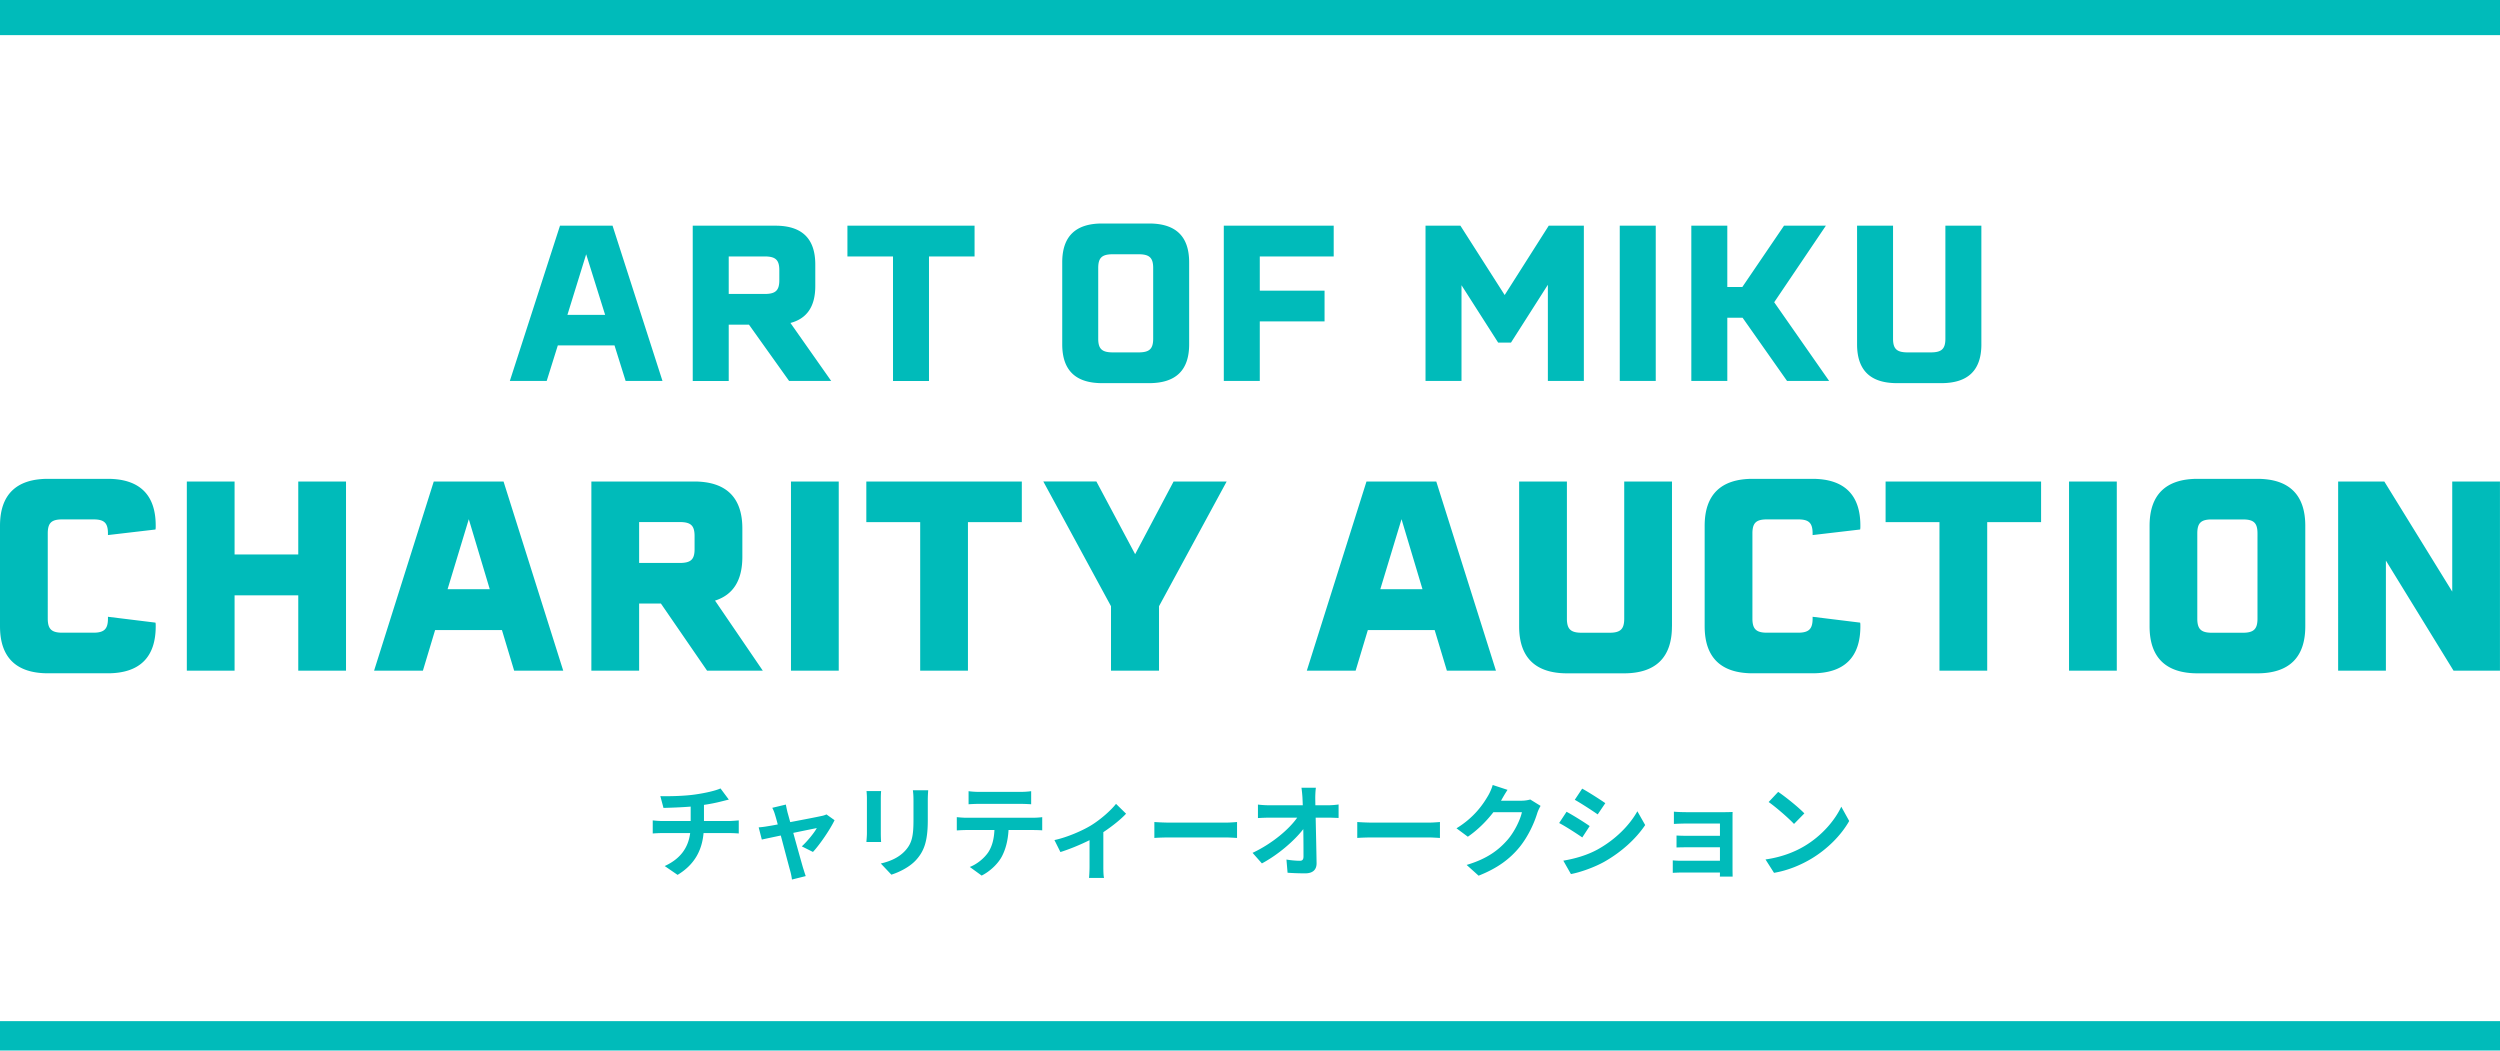
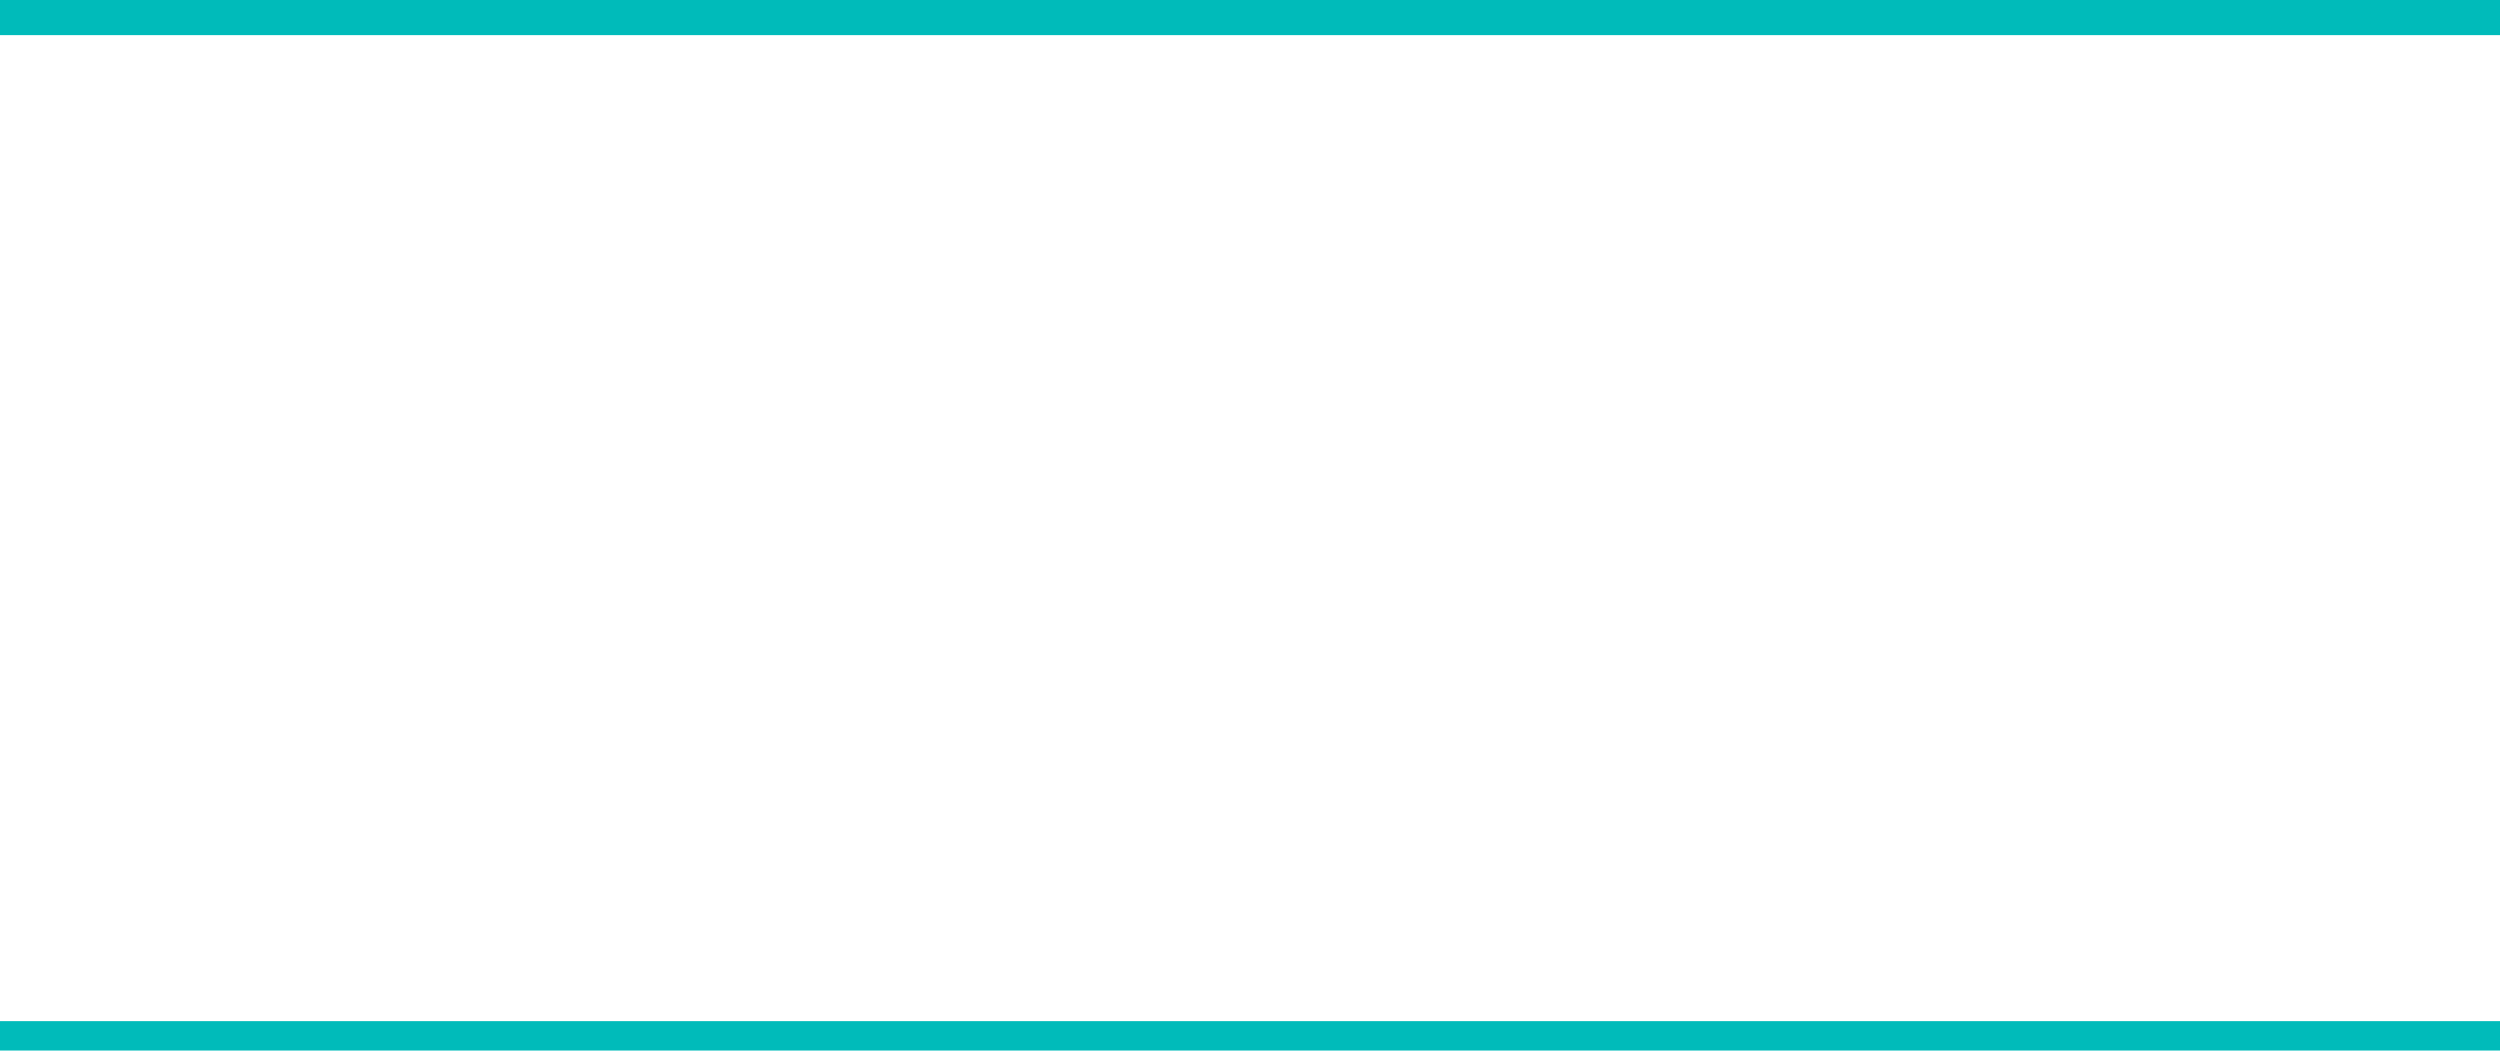
<svg xmlns="http://www.w3.org/2000/svg" width="345" height="145" fill="none">
  <path d="M0 4.844h345v-8H0v8ZM345 140.92H0v8h345v-8Z" fill="#00BBBA" mask="url(#path-1-inside-1_2930_505)" />
-   <path d="M84.803 47.667h-7.825l-1.535 4.906h-5.086l6.922-21.428h7.253l6.892 21.428h-5.086l-1.535-4.906Zm-1.294-4.213-2.618-8.366-2.589 8.366h5.207Zm19.853 1.354h-2.799v7.765h-4.966V31.145h11.406c3.672 0 5.507 1.776 5.507 5.357v2.98c0 2.798-1.143 4.484-3.43 5.086l5.627 8.005h-5.808l-5.537-7.765Zm-2.799-4.243h4.965c1.505 0 2.017-.482 2.017-1.896v-1.384c0-1.415-.512-1.896-2.017-1.896h-4.965v5.176Zm33.927-5.176h-6.29v17.184h-4.966V35.389h-6.29v-4.244h17.546v4.244Zm29.613.812v11.316c0 3.581-1.835 5.357-5.537 5.357h-6.47c-3.672 0-5.508-1.776-5.508-5.357V36.2c0-3.581 1.836-5.357 5.508-5.357h6.47c3.702 0 5.537 1.776 5.537 5.357Zm-6.982-1.113h-3.551c-1.505 0-2.016.481-2.016 1.896v9.75c0 1.415.511 1.896 2.016 1.896h3.551c1.505 0 2.017-.481 2.017-1.896v-9.75c0-1.415-.512-1.896-2.017-1.896Zm16.728.301v4.724h8.939v4.244h-8.939v8.216h-4.965V31.145h15.167v4.244h-10.202Zm44.722-4.244v21.428h-4.966V39.3l-5.086 7.975h-1.776l-5.056-7.915v13.212h-4.965V31.145h4.815l6.109 9.57 6.079-9.57h4.846Zm4.955 0h4.966v21.428h-4.966V31.145Zm16.949 12.7h-2.107v8.728h-4.966V31.145h4.966v8.457h2.077l5.748-8.457h5.778l-7.132 10.564 7.584 10.864h-5.809l-6.139-8.728Zm32.954 3.672c0 3.581-1.836 5.357-5.538 5.357h-6.109c-3.672 0-5.507-1.776-5.507-5.357V31.145h4.965v15.59c0 1.414.512 1.895 2.017 1.895h3.19c1.505 0 2.016-.481 2.016-1.896V31.145h4.966v16.372ZM0 86.44V72.56c0-4.284 2.232-6.48 6.626-6.48h8.236c4.394 0 6.626 2.197 6.626 6.445 0 .29 0 .401-.035.547l-6.556.767v-.22c0-1.465-.512-1.942-2.011-1.942H8.602c-1.5 0-2.011.477-2.011 1.941V85.37c0 1.43.511 1.942 2.011 1.942h4.284c1.5 0 2.011-.512 2.011-1.942v-.255l6.556.807c.035.146.035.221.035.512 0 4.283-2.232 6.48-6.626 6.48H6.626C2.232 92.915 0 90.718 0 86.435v.005Zm47.75-19.993v26.107h-6.59V82.156h-8.788v10.398h-6.59V66.447h6.59v10.066h8.788V66.447h6.59Zm21.524 20.504h-9.23l-1.685 5.603h-6.736l8.236-26.107h9.63l8.237 26.107h-6.772l-1.685-5.603h.005Zm-1.686-5.637-2.894-9.666-2.929 9.666h5.823Zm23.615 1.976H88.2v9.264h-6.591V66.447h14.17c4.429 0 6.666 2.197 6.666 6.48v3.918c0 3.22-1.244 5.236-3.772 6.039l6.591 9.665h-7.69l-6.37-9.264v.005ZM88.2 77.687h5.6c1.54 0 2.052-.476 2.052-1.906v-1.796c0-1.464-.512-1.94-2.052-1.94h-5.6v5.642Zm20.955-11.24h6.591v26.107h-6.591V66.447Zm31.856 5.603h-7.434v20.504h-6.591V72.05h-7.433v-5.602h21.458v5.602Zm18.934 11.606v8.898h-6.626v-8.898l-9.339-17.21h7.323l5.347 10.032 5.307-10.031h7.323l-9.335 17.21Zm38.046 3.295h-9.23l-1.685 5.603h-6.736l8.236-26.107h9.63l8.236 26.107h-6.771l-1.685-5.603h.005Zm-1.686-5.637-2.894-9.666-2.929 9.666h5.823Zm34.424 5.126c0 4.283-2.232 6.48-6.626 6.48h-7.835c-4.394 0-6.626-2.197-6.626-6.48V66.447h6.591v18.93c0 1.429.512 1.94 2.017 1.94h3.882c1.5 0 2.011-.511 2.011-1.94v-18.93h6.591V86.44h-.005Zm4.514 0V72.56c0-4.284 2.232-6.48 6.626-6.48h8.236c4.394 0 6.626 2.197 6.626 6.445 0 .29 0 .401-.035.547l-6.556.767v-.22c0-1.465-.511-1.942-2.011-1.942h-4.284c-1.499 0-2.011.477-2.011 1.941V85.37c0 1.43.512 1.942 2.011 1.942h4.284c1.5 0 2.011-.512 2.011-1.942v-.255l6.556.807c.035.146.035.221.035.512 0 4.283-2.232 6.48-6.626 6.48h-8.236c-4.394 0-6.626-2.197-6.626-6.48v.005Zm46.427-14.39h-7.434v20.504h-6.59V72.05h-7.434v-5.602h21.458v5.602Zm3.857-5.603h6.591v26.107h-6.591V66.447Zm32.603 6.114V86.44c0 4.283-2.232 6.48-6.626 6.48h-8.236c-4.394 0-6.626-2.197-6.626-6.48V72.56c0-4.284 2.232-6.48 6.626-6.48h8.236c4.394 0 6.626 2.197 6.626 6.48Zm-8.607-.878h-4.284c-1.499 0-2.011.477-2.011 1.941v11.752c0 1.43.512 1.942 2.011 1.942h4.284c1.5 0 2.011-.512 2.011-1.942V73.624c0-1.464-.511-1.94-2.011-1.94Zm35.472-5.236v26.107h-6.405l-9.335-15.193v15.193h-6.591V66.447h6.371l9.374 15.193V66.447H345h-.005ZM91.127 109.868c1.064.028 3.234 0 4.774-.224 1.4-.196 2.828-.518 3.528-.84l1.148 1.54c-.476.112-.84.21-1.078.266a22.6 22.6 0 0 1-2.352.462v2.226h3.528c.308 0 .966-.056 1.274-.084v1.806a18.13 18.13 0 0 0-1.232-.056h-3.626c-.21 2.352-1.218 4.34-3.584 5.768l-1.778-1.218c2.128-.98 3.248-2.478 3.514-4.55h-3.85c-.434 0-.952.028-1.316.056v-1.806c.378.042.854.084 1.288.084h3.948v-1.988c-1.344.112-2.814.154-3.752.182l-.434-1.624Zm17.322 1.162c.056.322.14.7.224 1.064.098.336.224.812.378 1.358 1.778-.336 3.738-.714 4.284-.84.252-.042.518-.126.714-.224l1.12.798c-.588 1.232-2.002 3.332-2.982 4.382l-1.54-.77c.714-.644 1.694-1.834 2.072-2.52-.336.056-1.736.35-3.248.658a596.394 596.394 0 0 0 1.344 4.816c.084.238.266.868.378 1.148l-1.904.476a8.024 8.024 0 0 0-.252-1.232c-.21-.756-.784-2.94-1.288-4.844-1.176.252-2.198.462-2.618.56l-.434-1.68c.448-.042.826-.084 1.288-.168.196-.028.7-.112 1.344-.238-.14-.546-.266-.994-.364-1.302a4.903 4.903 0 0 0-.392-.994l1.876-.448Zm19.642-1.974c-.028.392-.056.84-.056 1.4v2.772c0 3.01-.588 4.312-1.624 5.46-.924 1.008-2.38 1.694-3.402 2.016l-1.456-1.54c1.386-.322 2.52-.854 3.36-1.764.966-1.05 1.148-2.1 1.148-4.284v-2.66c0-.56-.028-1.008-.084-1.4h2.114Zm-6.496.112c-.028.322-.042.63-.042 1.078v4.732c0 .35.014.896.042 1.218h-2.03c.014-.266.07-.812.07-1.232v-4.718a9.94 9.94 0 0 0-.056-1.078h2.016Zm12.068.014c.462.07 1.036.098 1.498.098h5.628c.476 0 1.036-.028 1.512-.098v1.806a26.78 26.78 0 0 0-1.512-.056h-5.614c-.49 0-1.078.028-1.512.056v-1.806Zm-1.624 3.584c.42.042.91.084 1.344.084h9.17c.294 0 .91-.028 1.274-.084v1.82c-.35-.028-.882-.042-1.274-.042h-3.374c-.084 1.442-.392 2.618-.896 3.598-.49.966-1.568 2.058-2.814 2.688l-1.638-1.19c.994-.378 1.974-1.19 2.534-2.002.574-.868.812-1.918.868-3.094h-3.85c-.42 0-.952.028-1.344.056v-1.834Zm13.474 3.164c1.82-.392 3.906-1.33 5.012-2.002 1.358-.826 2.772-2.086 3.486-2.996l1.386 1.358c-.658.728-1.89 1.722-3.136 2.548v4.802c0 .49.014 1.232.098 1.512h-2.072c.028-.28.07-1.022.07-1.512v-3.696c-1.232.616-2.8 1.26-4.018 1.638l-.826-1.652Zm13.79-2.492c.504.042 1.526.084 2.254.084h7.518c.658 0 1.274-.056 1.638-.084v2.198c-.336-.014-1.05-.07-1.638-.07h-7.518c-.798 0-1.736.028-2.254.07v-2.198Zm22.288-4.732c-.056.434-.084.98-.084 1.414 0 .308.014.644.014 1.008h1.75c.462 0 1.12-.056 1.456-.112v1.862c-.448-.014-.98-.042-1.358-.042h-1.806c.042 2.044.098 4.382.126 6.272.014.896-.504 1.414-1.568 1.414-.854 0-1.638-.028-2.436-.084l-.154-1.82c.63.112 1.386.168 1.862.168.35 0 .49-.182.49-.588 0-.938 0-2.338-.028-3.78-1.232 1.61-3.5 3.556-5.712 4.732l-1.288-1.456c2.73-1.288 5.04-3.262 6.16-4.858h-3.822c-.504 0-1.106.028-1.596.056v-1.862c.406.056 1.078.098 1.554.098h4.634c-.014-.364-.028-.7-.042-1.008a17.733 17.733 0 0 0-.14-1.414h1.988Zm5.712 4.732c.504.042 1.526.084 2.254.084h7.518c.658 0 1.274-.056 1.638-.084v2.198c-.336-.014-1.05-.07-1.638-.07h-7.518c-.798 0-1.736.028-2.254.07v-2.198ZM208.037 109c-.322.49-.686 1.12-.854 1.428-.014.028-.028.042-.042.07h2.814c.434 0 .896-.07 1.218-.168l1.428.882c-.154.266-.35.658-.462 1.008-.378 1.246-1.176 3.108-2.436 4.676-1.33 1.624-3.024 2.912-5.656 3.948l-1.652-1.484c2.87-.854 4.424-2.072 5.642-3.458.952-1.092 1.764-2.772 1.988-3.822h-3.934c-.938 1.218-2.156 2.45-3.528 3.388l-1.568-1.162c2.45-1.498 3.668-3.304 4.368-4.508.21-.35.504-.994.63-1.47l2.044.672Zm10.304-.168c.924.504 2.464 1.498 3.192 2.002l-1.05 1.554c-.784-.546-2.24-1.498-3.164-2.016l1.022-1.54Zm-2.604 9.94c1.568-.266 3.248-.728 4.774-1.568 2.38-1.33 4.326-3.248 5.446-5.25l1.078 1.904c-1.302 1.932-3.276 3.71-5.572 5.026-1.428.812-3.43 1.512-4.676 1.736l-1.05-1.848Zm.448-6.748c.938.504 2.478 1.47 3.192 1.974l-1.022 1.568c-.798-.546-2.254-1.498-3.192-1.988l1.022-1.554Zm14.812-.014c.364.042 1.218.07 1.736.07h5.292c.336 0 .854-.014 1.078-.028-.014.182-.014.644-.014.938v7.028c0 .224.014.7.014.952h-1.764c.014-.126.014-.35.014-.56h-5.306c-.392 0-.966.028-1.204.042v-1.722c.238.028.714.056 1.218.056h5.292v-1.862h-4.466c-.532 0-1.204.014-1.526.028V115.3c.364.028.994.042 1.526.042h4.466v-1.694h-4.62c-.518 0-1.4.028-1.736.056v-1.694Zm14.392-2.73c.98.658 2.8 2.114 3.612 2.968l-1.428 1.456c-.728-.784-2.478-2.31-3.5-3.024l1.316-1.4Zm-1.75 9.324c2.184-.308 4.004-1.022 5.362-1.834 2.394-1.414 4.214-3.556 5.096-5.446l1.092 1.974c-1.064 1.89-2.926 3.822-5.18 5.18-1.414.854-3.22 1.638-5.194 1.974l-1.176-1.848Z" fill="#00BBBA" />
</svg>